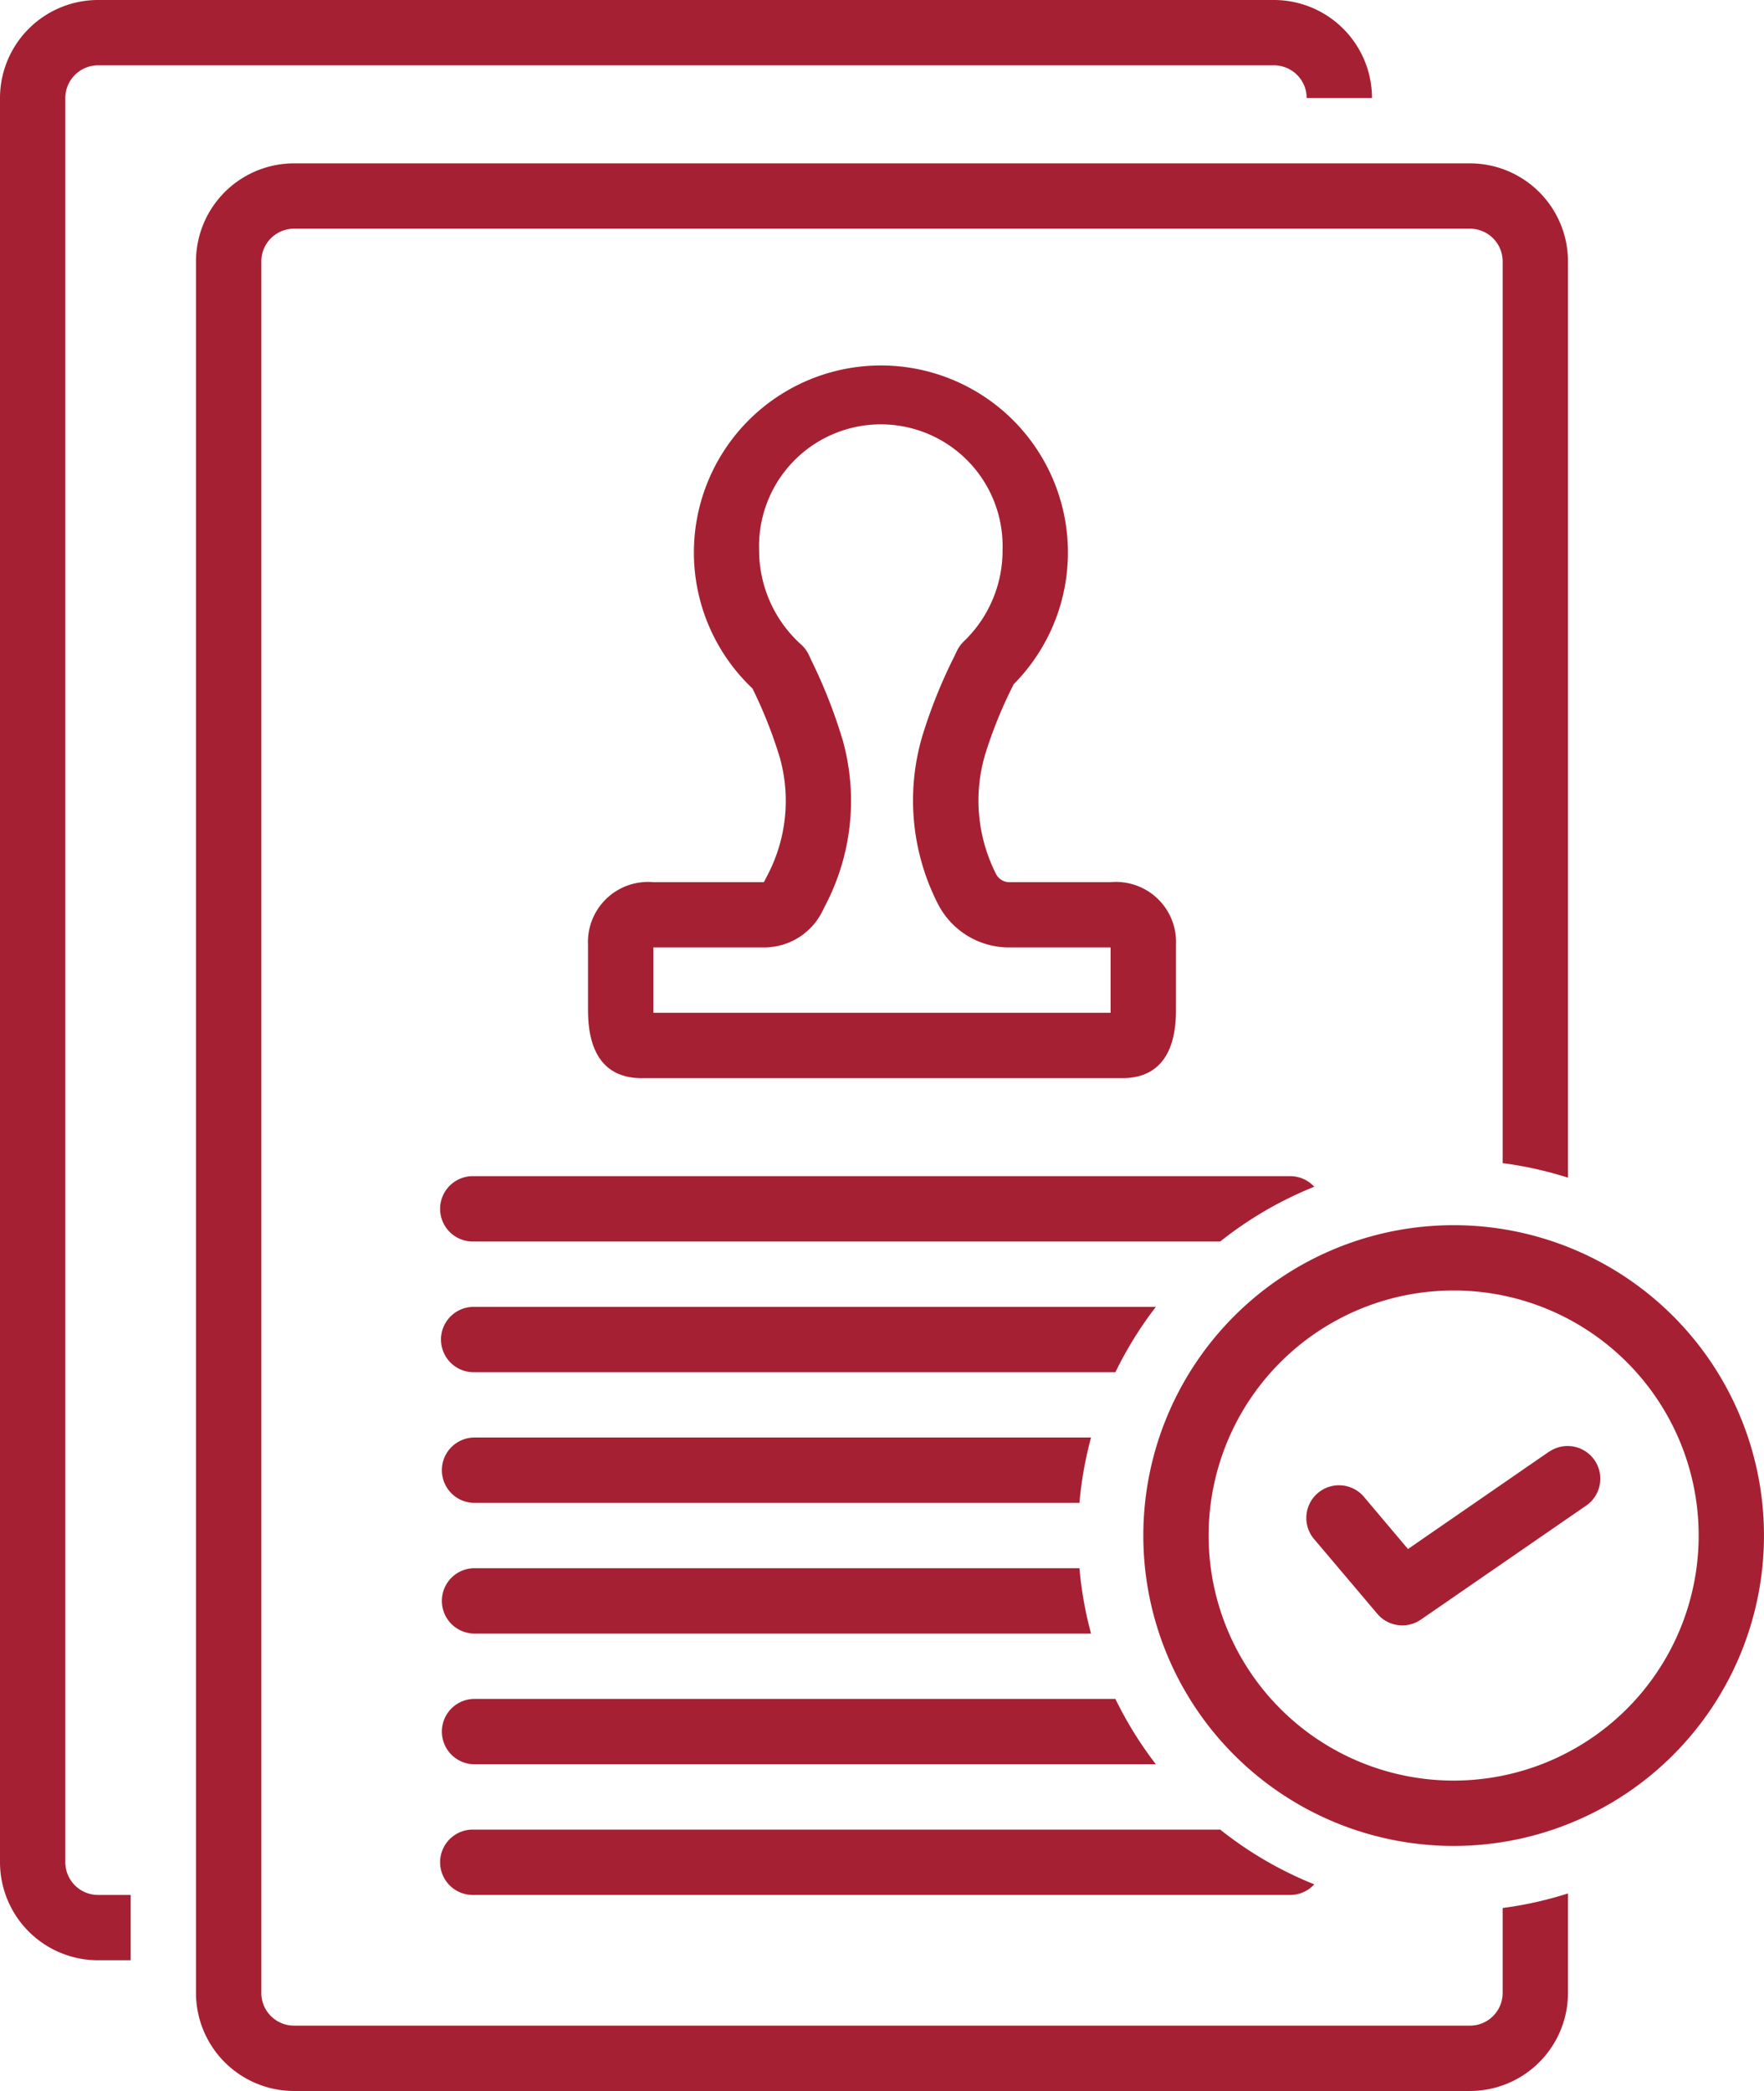
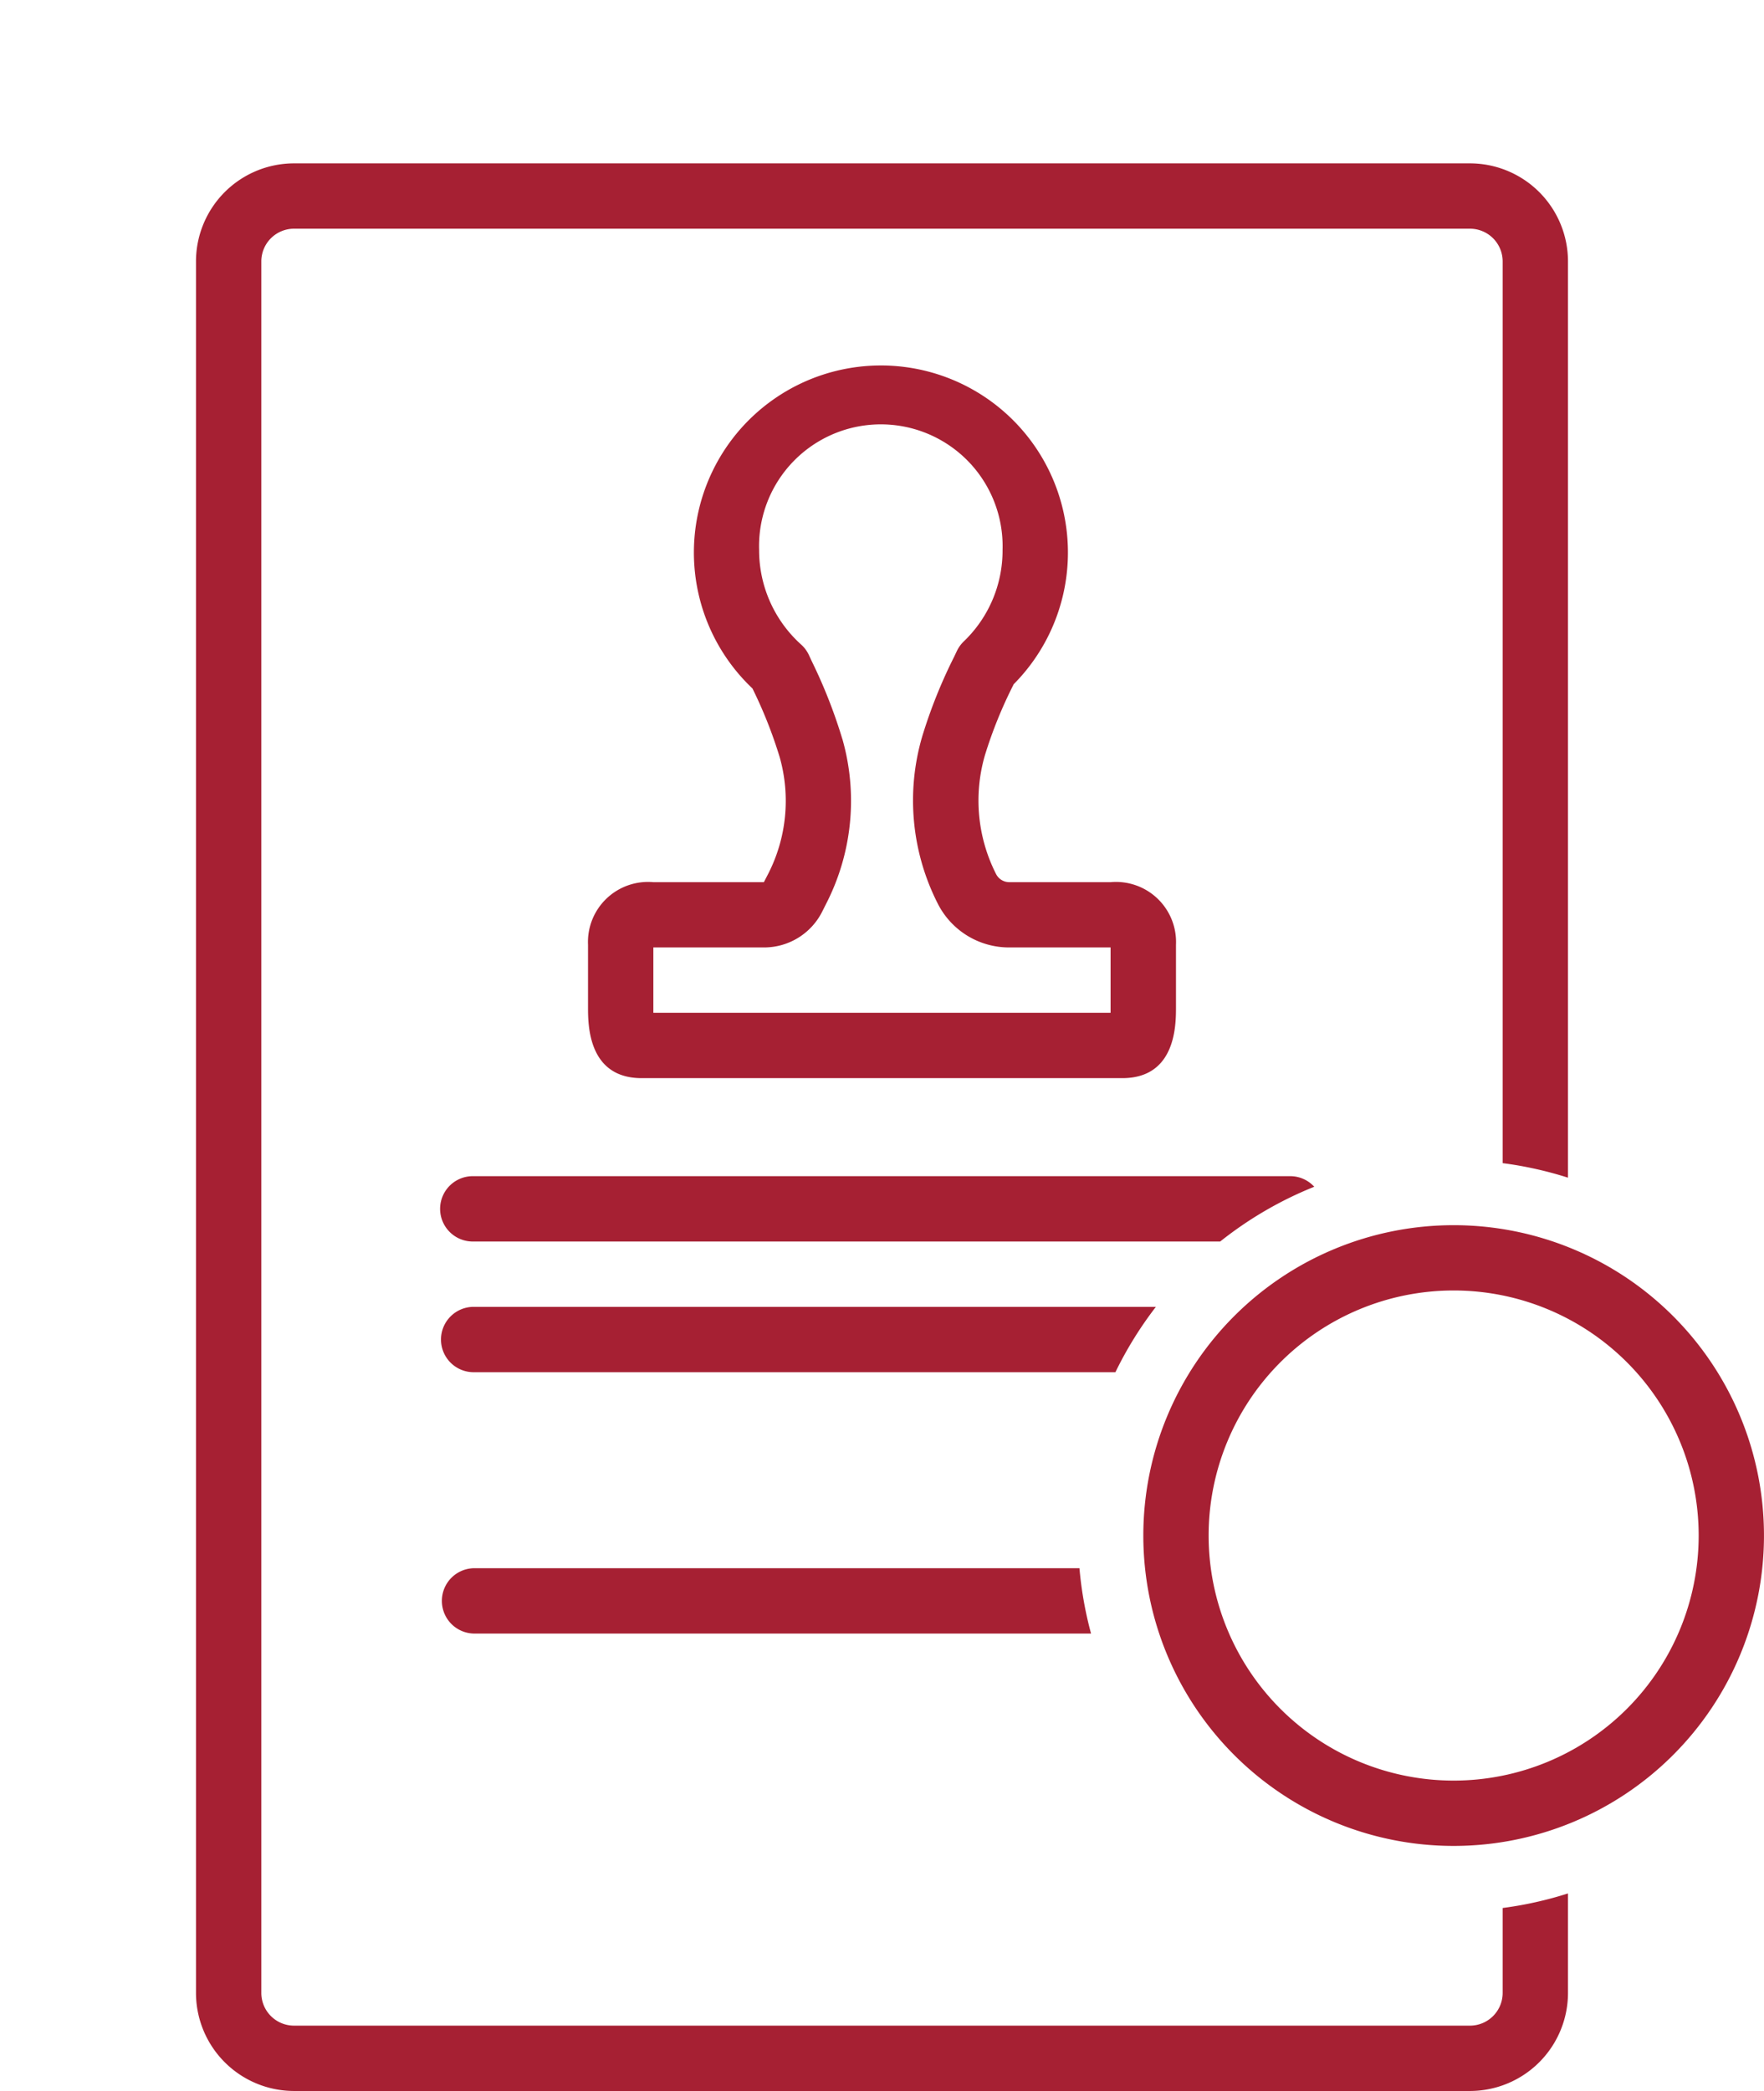
<svg xmlns="http://www.w3.org/2000/svg" width="74.874" height="88.739" viewBox="0 0 74.874 88.739">
  <g id="noun_agreement_2717432" transform="translate(-6.933)">
-     <path id="Path_44628" data-name="Path 44628" d="M12.773,79.033V4.16A1.388,1.388,0,0,1,14.16,2.773H64.075A1.388,1.388,0,0,1,65.462,4.16h2.773A4.164,4.164,0,0,0,64.075,0H14.16A4.164,4.164,0,0,0,10,4.16V79.033a4.164,4.164,0,0,0,4.16,4.16h1.387V80.42H14.16A1.388,1.388,0,0,1,12.773,79.033Z" transform="translate(-3.067)" fill="#a62033" />
-     <path id="Path_44629" data-name="Path 44629" d="M38.387,112a1.387,1.387,0,1,0,0,2.773H73.05a1.378,1.378,0,0,0,1.016-.45A15.948,15.948,0,0,1,70.074,112Z" transform="translate(-11.349 -34.353)" fill="#a62033" />
    <path id="Path_44630" data-name="Path 44630" d="M77.462,87.647a1.388,1.388,0,0,1-1.387,1.387H26.16a1.388,1.388,0,0,1-1.387-1.387V14.16a1.388,1.388,0,0,1,1.387-1.387H76.075a1.388,1.388,0,0,1,1.387,1.387V52.43a15.821,15.821,0,0,1,2.773.617V14.16A4.164,4.164,0,0,0,76.075,10H26.16A4.164,4.164,0,0,0,22,14.16V87.647a4.164,4.164,0,0,0,4.16,4.16H76.075a4.164,4.164,0,0,0,4.16-4.16V83.423a15.82,15.82,0,0,1-2.773.618Z" transform="translate(-6.748 -3.067)" fill="#a62033" />
    <path id="Path_44631" data-name="Path 44631" d="M53.464,44.3H48.772A2.548,2.548,0,0,0,46,46.959v2.65c0,.744,0,3.008,2.278,3.008h20.4c2.278,0,2.278-2.264,2.278-3.008v-2.65A2.548,2.548,0,0,0,68.183,44.3h-4.3a.631.631,0,0,1-.565-.348,6.887,6.887,0,0,1-.469-5.047,18.84,18.84,0,0,1,1.2-2.967l.018-.038a7.938,7.938,0,1,0-11.087.179l.01.021a19.329,19.329,0,0,1,1.144,2.891,6.8,6.8,0,0,1-.493,4.967Zm3.329-6.081A21.813,21.813,0,0,0,55.5,34.929l-.123-.265a1.386,1.386,0,0,0-.334-.451A5.384,5.384,0,0,1,53.262,30.2a5.169,5.169,0,1,1,10.333,0,5.338,5.338,0,0,1-1.644,3.881,1.4,1.4,0,0,0-.291.4l-.12.253a21.428,21.428,0,0,0-1.355,3.381h0A9.655,9.655,0,0,0,60.84,45.2,3.388,3.388,0,0,0,63.88,47.07h4.3v2.538c0,.065,0,.148,0,.235H48.773c0-.087,0-.17,0-.235V47.07h4.692a2.76,2.76,0,0,0,2.478-1.527l.172-.342a9.565,9.565,0,0,0,.679-6.985Z" transform="translate(-14.108 -6.861)" fill="#a62033" />
    <path id="Path_44632" data-name="Path 44632" d="M93.172,75a13.172,13.172,0,1,0,13.172,13.172A13.172,13.172,0,0,0,93.172,75Zm0,23.571a10.4,10.4,0,1,1,10.4-10.4,10.4,10.4,0,0,1-10.4,10.4Z" transform="translate(-24.538 -23.004)" fill="#a62033" />
-     <path id="Path_44633" data-name="Path 44633" d="M100.3,88.745l-6,4.14-1.856-2.2a1.387,1.387,0,1,0-2.118,1.791L93,95.635a1.387,1.387,0,0,0,1.846.246l7.038-4.853a1.387,1.387,0,0,0-1.575-2.283Z" transform="translate(-27.605 -27.145)" fill="#a62033" />
-     <path id="Path_44634" data-name="Path 44634" d="M38.387,104a1.387,1.387,0,0,0,0,2.773H67.344A15.97,15.97,0,0,1,65.626,104Z" transform="translate(-11.349 -31.899)" fill="#a62033" />
    <path id="Path_44635" data-name="Path 44635" d="M38.387,96a1.387,1.387,0,0,0,0,2.773H64.592A15.847,15.847,0,0,1,64.1,96Z" transform="translate(-11.349 -29.446)" fill="#a62033" />
-     <path id="Path_44636" data-name="Path 44636" d="M64.592,88H38.387a1.387,1.387,0,0,0,0,2.773H64.1A15.845,15.845,0,0,1,64.592,88Z" transform="translate(-11.349 -26.992)" fill="#a62033" />
    <path id="Path_44637" data-name="Path 44637" d="M37,81.387a1.387,1.387,0,0,0,1.386,1.387H65.626A15.97,15.97,0,0,1,67.344,80H38.387A1.387,1.387,0,0,0,37,81.386Z" transform="translate(-11.349 -24.538)" fill="#a62033" />
    <path id="Path_44638" data-name="Path 44638" d="M73.05,72H38.387a1.387,1.387,0,1,0,0,2.773H70.074a15.948,15.948,0,0,1,3.992-2.324A1.378,1.378,0,0,0,73.05,72Z" transform="translate(-11.349 -22.084)" fill="#a62033" />
  </g>
</svg>